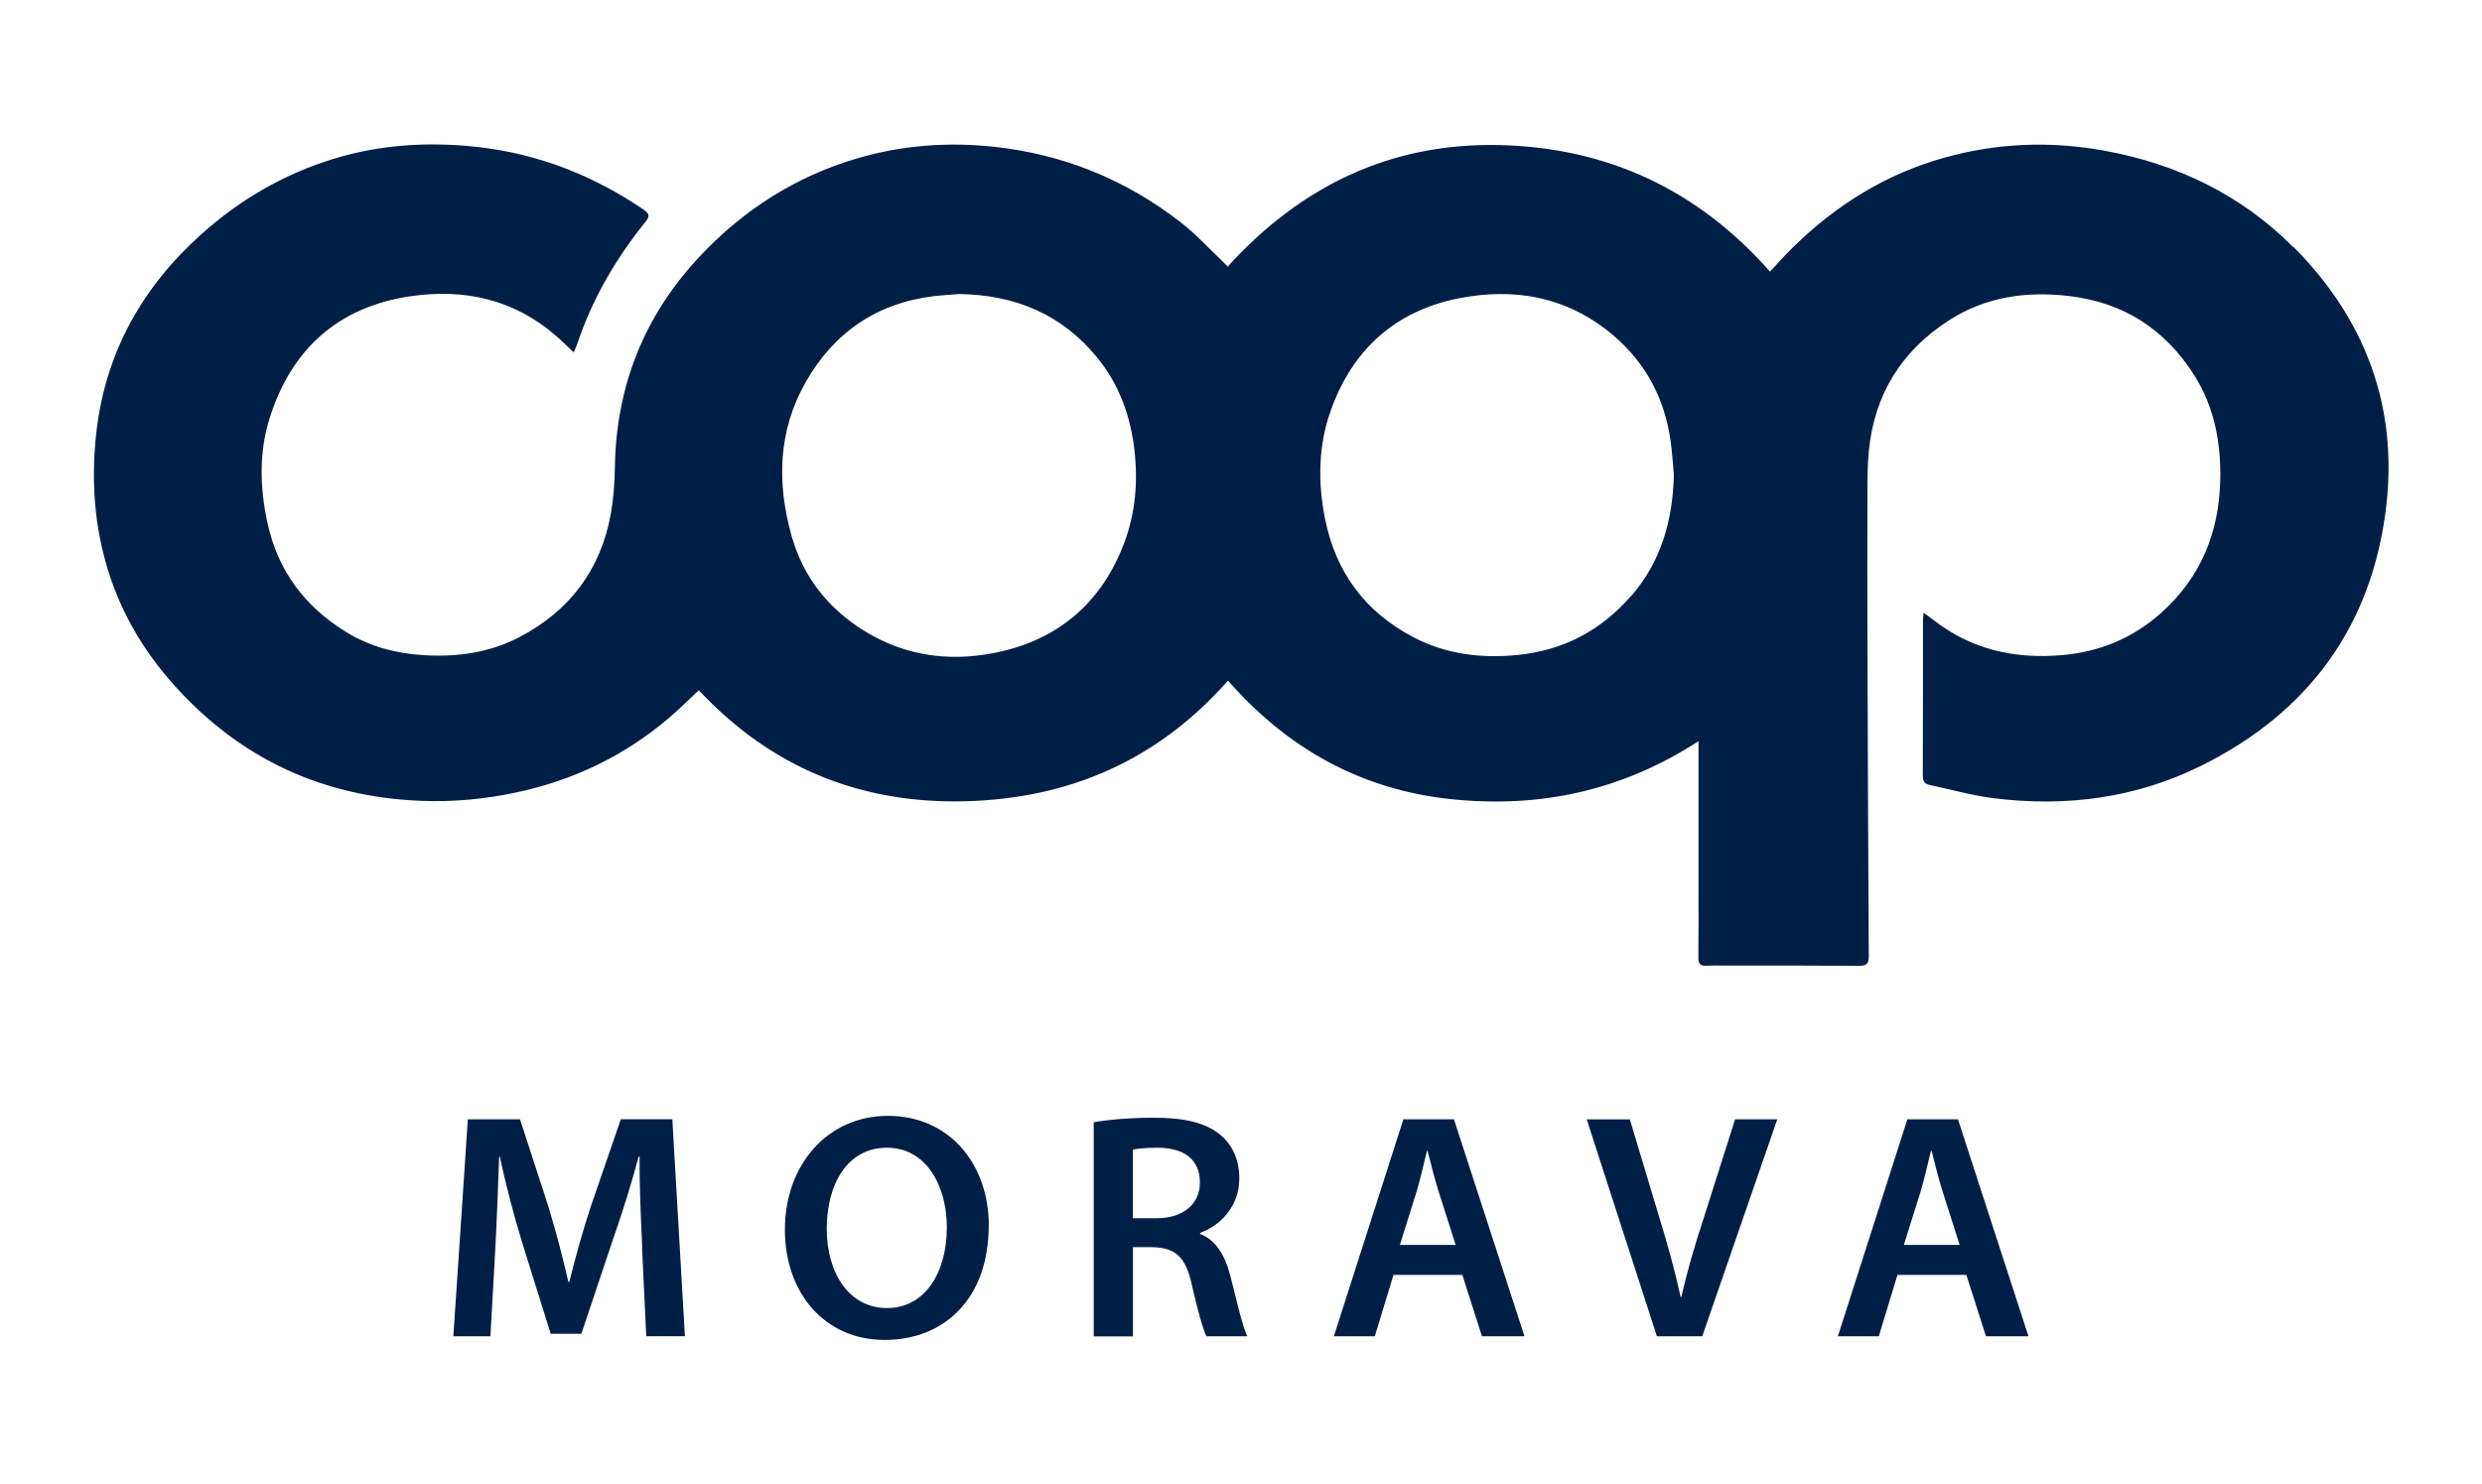
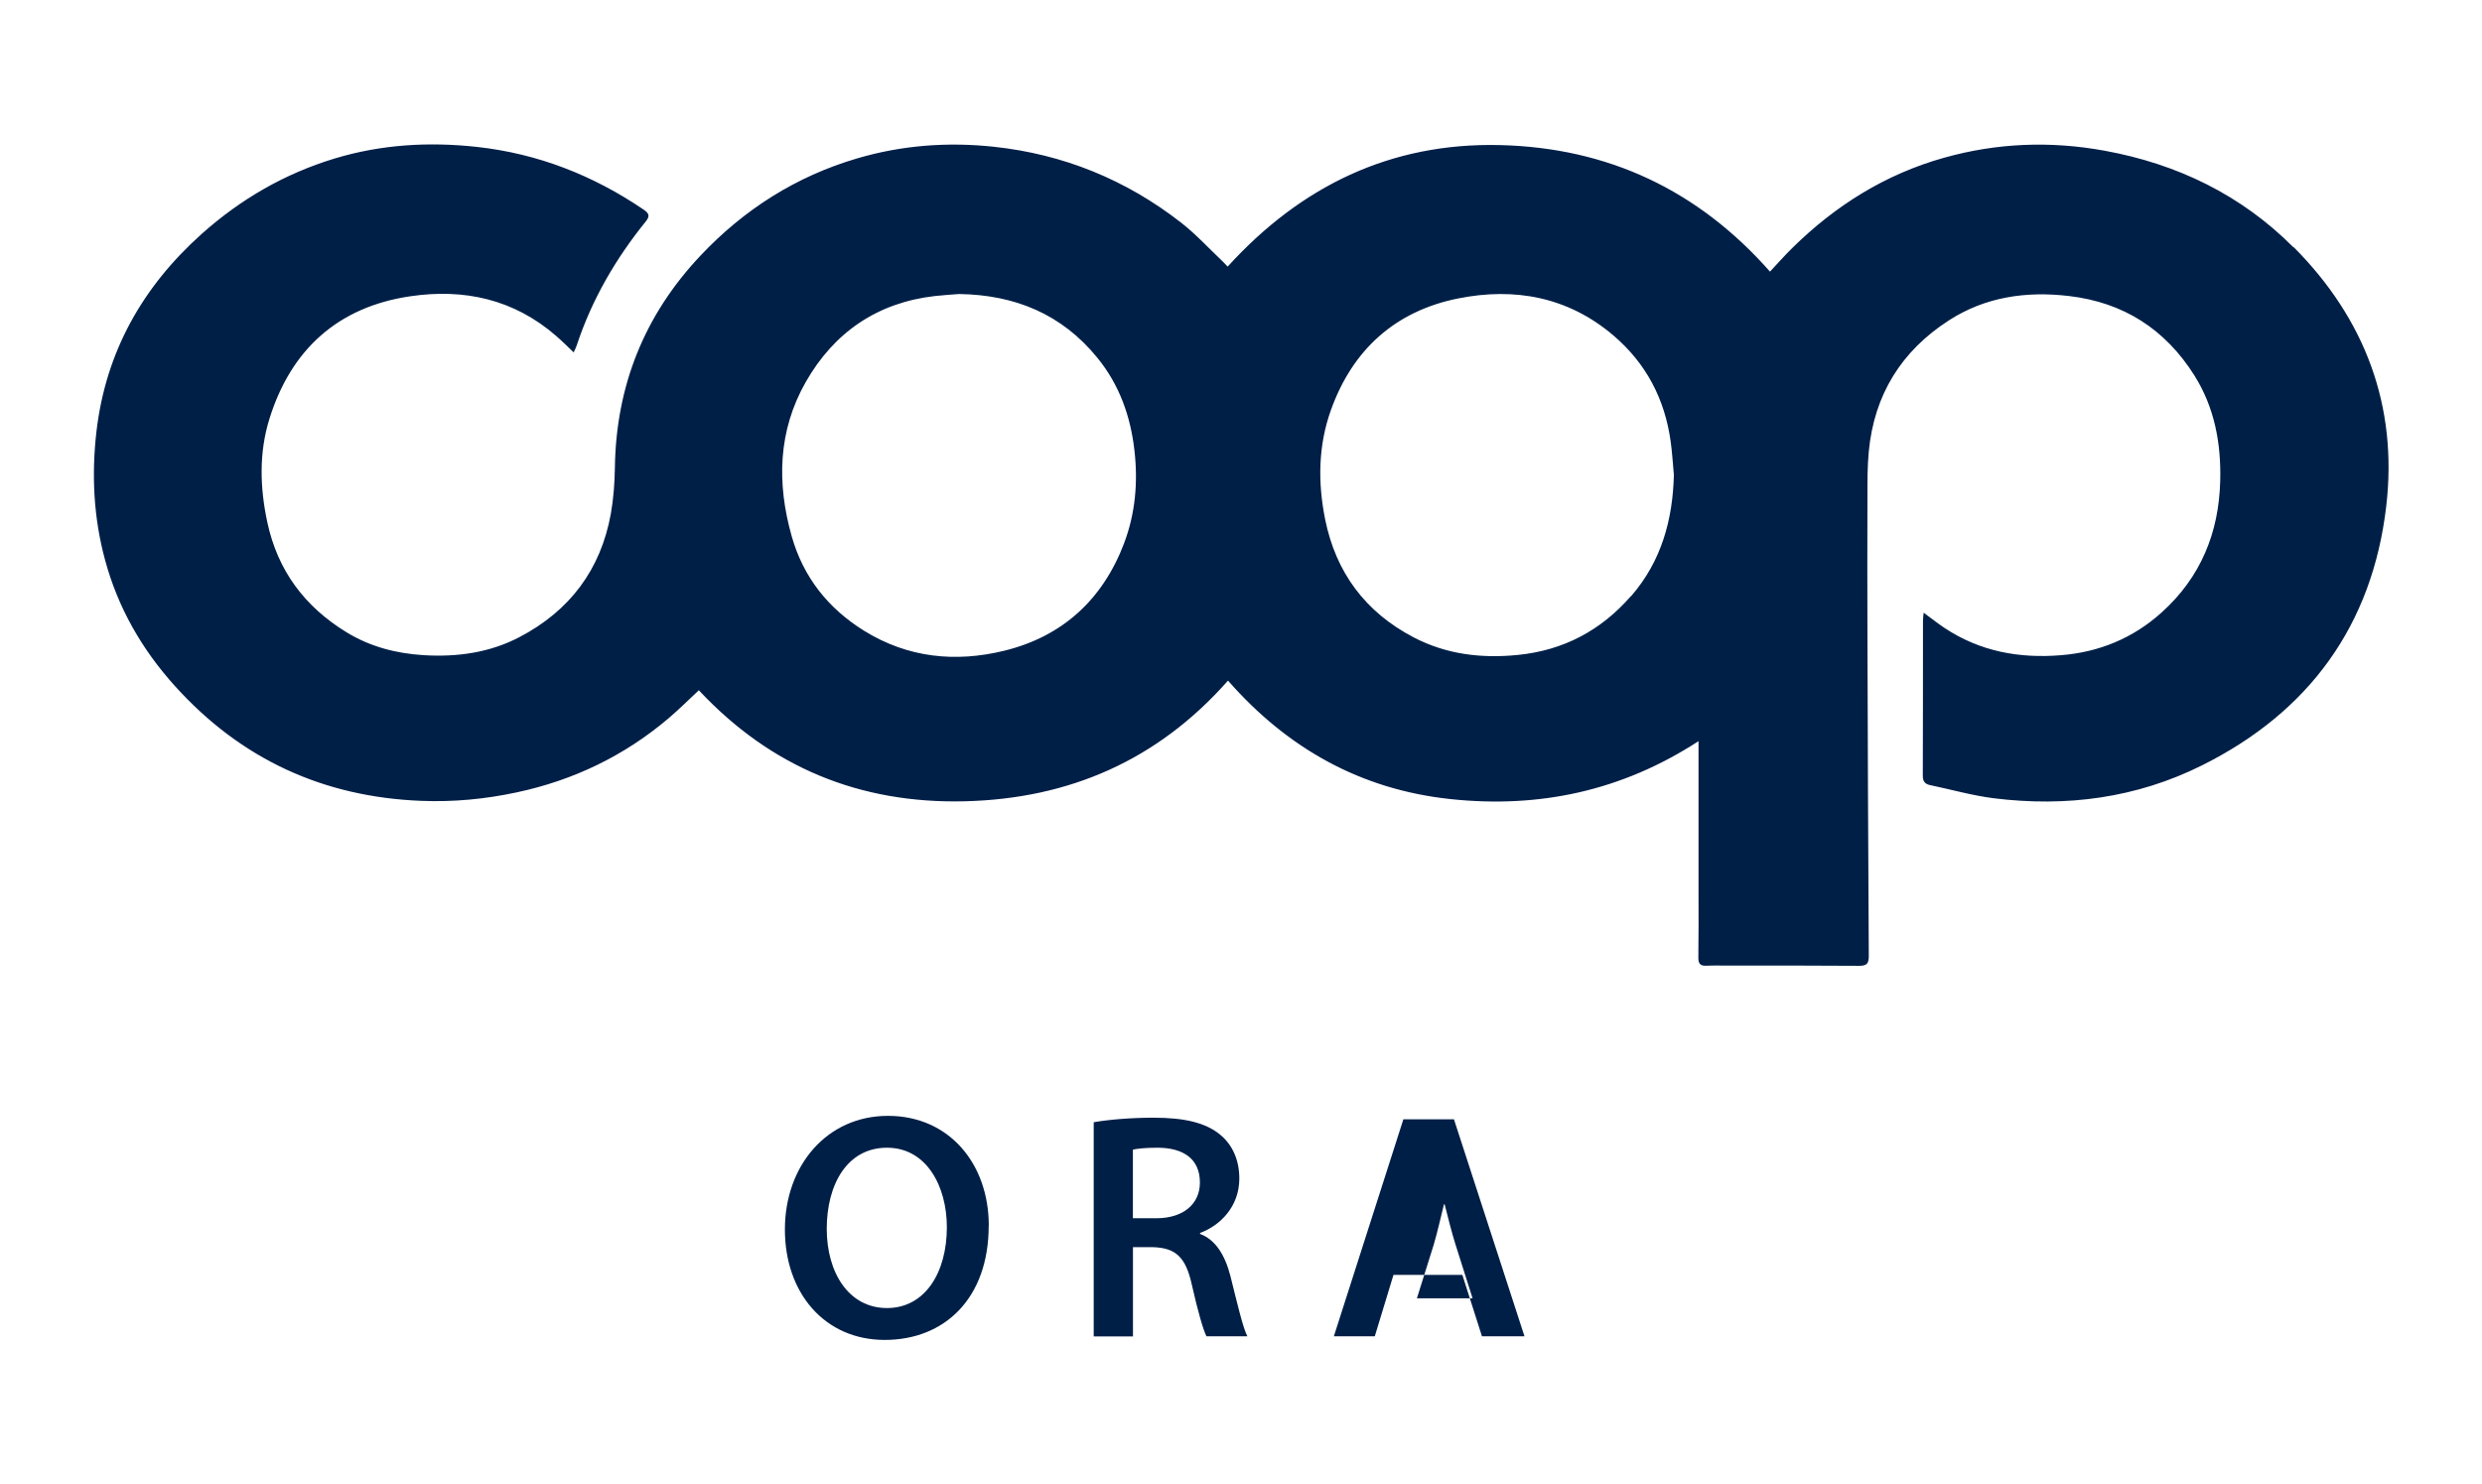
<svg xmlns="http://www.w3.org/2000/svg" id="Vrstva_1" viewBox="0 0 295.92 176.99">
  <defs>
    <style>
      .cls-1 {
        fill: #001f47;
      }
    </style>
  </defs>
  <path class="cls-1" d="M273.43,29.48c-6.21-6.24-13.85-9.93-22.51-11.51-6.46-1.18-12.86-.93-19.17.85-6.97,1.96-12.93,5.69-18.06,10.75-.92.9-1.77,1.87-2.66,2.82-8.57-9.72-19.32-14.78-32.2-15.09-13.04-.31-23.74,4.9-32.46,14.49-.23-.24-.41-.44-.6-.62-1.64-1.55-3.18-3.24-4.95-4.62-6.57-5.12-14.03-8.16-22.33-9.05-5.52-.59-10.98-.18-16.3,1.39-7.28,2.14-13.49,6.09-18.68,11.6-6.69,7.09-10.06,15.53-10.2,25.28-.03,1.83-.16,3.68-.48,5.48-1.2,6.67-4.89,11.57-10.87,14.71-3.57,1.87-7.41,2.4-11.4,2.17-3.31-.2-6.44-1.01-9.27-2.75-4.96-3.04-8.19-7.34-9.42-13.11-.89-4.15-1-8.32.26-12.35,2.57-8.24,8.16-13.32,16.78-14.59,6.42-.95,12.37.35,17.4,4.73.69.6,1.34,1.25,2.09,1.96.17-.38.29-.61.37-.86,1.8-5.45,4.64-10.32,8.23-14.76.54-.67.35-.98-.27-1.41-6.02-4.09-12.61-6.67-19.85-7.47-5.75-.63-11.44-.3-17.01,1.39-5.95,1.81-11.2,4.85-15.83,8.99-7.06,6.32-11.43,14.07-12.54,23.55-.6,5.17-.34,10.3,1.03,15.34,1.54,5.69,4.39,10.66,8.34,15.03,7.87,8.72,17.69,13.23,29.4,13.68,3.81.15,7.58-.21,11.32-1.01,6.8-1.45,12.87-4.37,18.16-8.87,1.21-1.03,2.34-2.16,3.57-3.31,8.58,9.18,19.19,13.54,31.69,13.24,12.46-.3,23.02-4.89,31.4-14.39,7.11,8.11,15.87,13,26.55,14.13,10.55,1.12,20.41-.97,29.55-6.91,0,.61,0,.94,0,1.27,0,5.58,0,11.16,0,16.74,0,2.59.02,5.19-.02,7.78-.01.76.24,1.03.98.99.75-.04,1.51-.02,2.26-.02,5.31,0,10.62-.01,15.93.03.92,0,1.15-.27,1.15-1.18-.08-12.73-.12-25.45-.16-38.18-.02-5.55-.02-11.1,0-16.65,0-1.78-.01-3.56.16-5.33.64-6.74,3.87-11.96,9.54-15.62,4.37-2.82,9.24-3.51,14.33-2.91,6.49.76,11.47,3.95,14.95,9.47,2.41,3.84,3.19,8.09,3.08,12.54-.15,6.2-2.32,11.52-6.98,15.72-3.41,3.07-7.43,4.73-12,5.1-4.99.41-9.67-.45-13.89-3.25-.8-.53-1.55-1.13-2.49-1.82-.04.45-.08.71-.08.97,0,6.15,0,12.31-.02,18.46,0,.68.24,1,.87,1.13,2.53.53,5.04,1.25,7.6,1.57,8.64,1.07,17-.02,24.83-3.93,12.77-6.37,20.28-16.7,21.95-30.86,1.41-11.99-2.54-22.39-11.02-30.92ZM134.02,64.79c-2.54,6.68-7.31,11.09-14.26,12.8-5.82,1.43-11.52.86-16.73-2.37-4.29-2.66-7.26-6.4-8.64-11.28-1.79-6.33-1.63-12.58,1.68-18.39,3.38-5.93,8.53-9.46,15.4-10.25.96-.11,1.92-.16,2.88-.24,6.64.1,12.24,2.38,16.49,7.61,2.63,3.23,3.96,6.98,4.42,11.08.43,3.78.1,7.49-1.24,11.03ZM194.47,71.06c-3.58,4.12-8.07,6.5-13.52,7.04-4.32.43-8.49-.06-12.39-2.09-5.77-3.01-9.29-7.74-10.57-14.09-.88-4.38-.83-8.78.69-13.02,2.58-7.21,7.68-11.81,15.16-13.31,6.73-1.35,13.1-.2,18.51,4.4,3.91,3.33,6.14,7.59,6.84,12.67.18,1.31.26,2.64.38,3.96-.13,5.39-1.5,10.32-5.09,14.46Z" />
  <g>
-     <path class="cls-1" d="M76.57,148.8c-.15-3.34-.35-7.37-.31-10.87h-.12c-.84,3.15-1.92,6.64-3.07,9.91l-3.76,11.21h-3.65l-3.46-11.06c-1-3.3-1.92-6.83-2.61-10.06h-.08c-.12,3.38-.27,7.49-.46,11.02l-.58,10.4h-4.42l1.73-25.88h6.22l3.38,10.4c.92,3.03,1.73,6.1,2.38,8.98h.12c.69-2.8,1.57-5.99,2.57-9.02l3.57-10.37h6.14l1.5,25.88h-4.61l-.5-10.56Z" />
    <path class="cls-1" d="M117.88,146.15c0,8.68-5.26,13.63-12.4,13.63s-11.9-5.57-11.9-13.17,4.99-13.55,12.29-13.55,12.02,5.72,12.02,13.09ZM98.57,146.53c0,5.26,2.65,9.45,7.18,9.45s7.14-4.22,7.14-9.64c0-4.88-2.42-9.48-7.14-9.48s-7.18,4.34-7.18,9.68Z" />
    <path class="cls-1" d="M130.4,133.82c1.77-.31,4.42-.54,7.14-.54,3.72,0,6.26.61,7.99,2.07,1.42,1.19,2.23,2.99,2.23,5.18,0,3.34-2.27,5.61-4.68,6.49v.12c1.84.69,2.96,2.5,3.61,4.99.81,3.23,1.5,6.22,2.03,7.22h-4.88c-.38-.77-1-2.88-1.73-6.1-.73-3.38-1.96-4.45-4.65-4.53h-2.38v10.64h-4.68v-25.53ZM135.08,145.27h2.8c3.19,0,5.18-1.69,5.18-4.26,0-2.84-2-4.15-5.07-4.15-1.5,0-2.46.12-2.92.23v8.18Z" />
-     <path class="cls-1" d="M166.14,152.02l-2.23,7.33h-4.88l8.29-25.88h6.03l8.41,25.88h-5.07l-2.34-7.33h-8.22ZM173.55,148.45l-2.03-6.37c-.5-1.57-.92-3.34-1.31-4.84h-.08c-.38,1.5-.77,3.3-1.23,4.84l-2,6.37h6.64Z" />
-     <path class="cls-1" d="M197.55,159.36l-8.37-25.88h5.14l3.53,11.75c1,3.26,1.84,6.3,2.53,9.44h.08c.69-3.07,1.61-6.22,2.65-9.37l3.76-11.83h5.03l-8.95,25.88h-5.41Z" />
-     <path class="cls-1" d="M226.23,152.02l-2.23,7.33h-4.88l8.29-25.88h6.03l8.41,25.88h-5.07l-2.34-7.33h-8.22ZM233.64,148.45l-2.03-6.37c-.5-1.57-.92-3.34-1.31-4.84h-.08c-.38,1.5-.77,3.3-1.23,4.84l-2,6.37h6.64Z" />
+     <path class="cls-1" d="M166.14,152.02l-2.23,7.33h-4.88l8.29-25.88h6.03l8.41,25.88h-5.07l-2.34-7.33h-8.22ZM173.55,148.45c-.5-1.57-.92-3.34-1.31-4.84h-.08c-.38,1.5-.77,3.3-1.23,4.84l-2,6.37h6.64Z" />
  </g>
</svg>